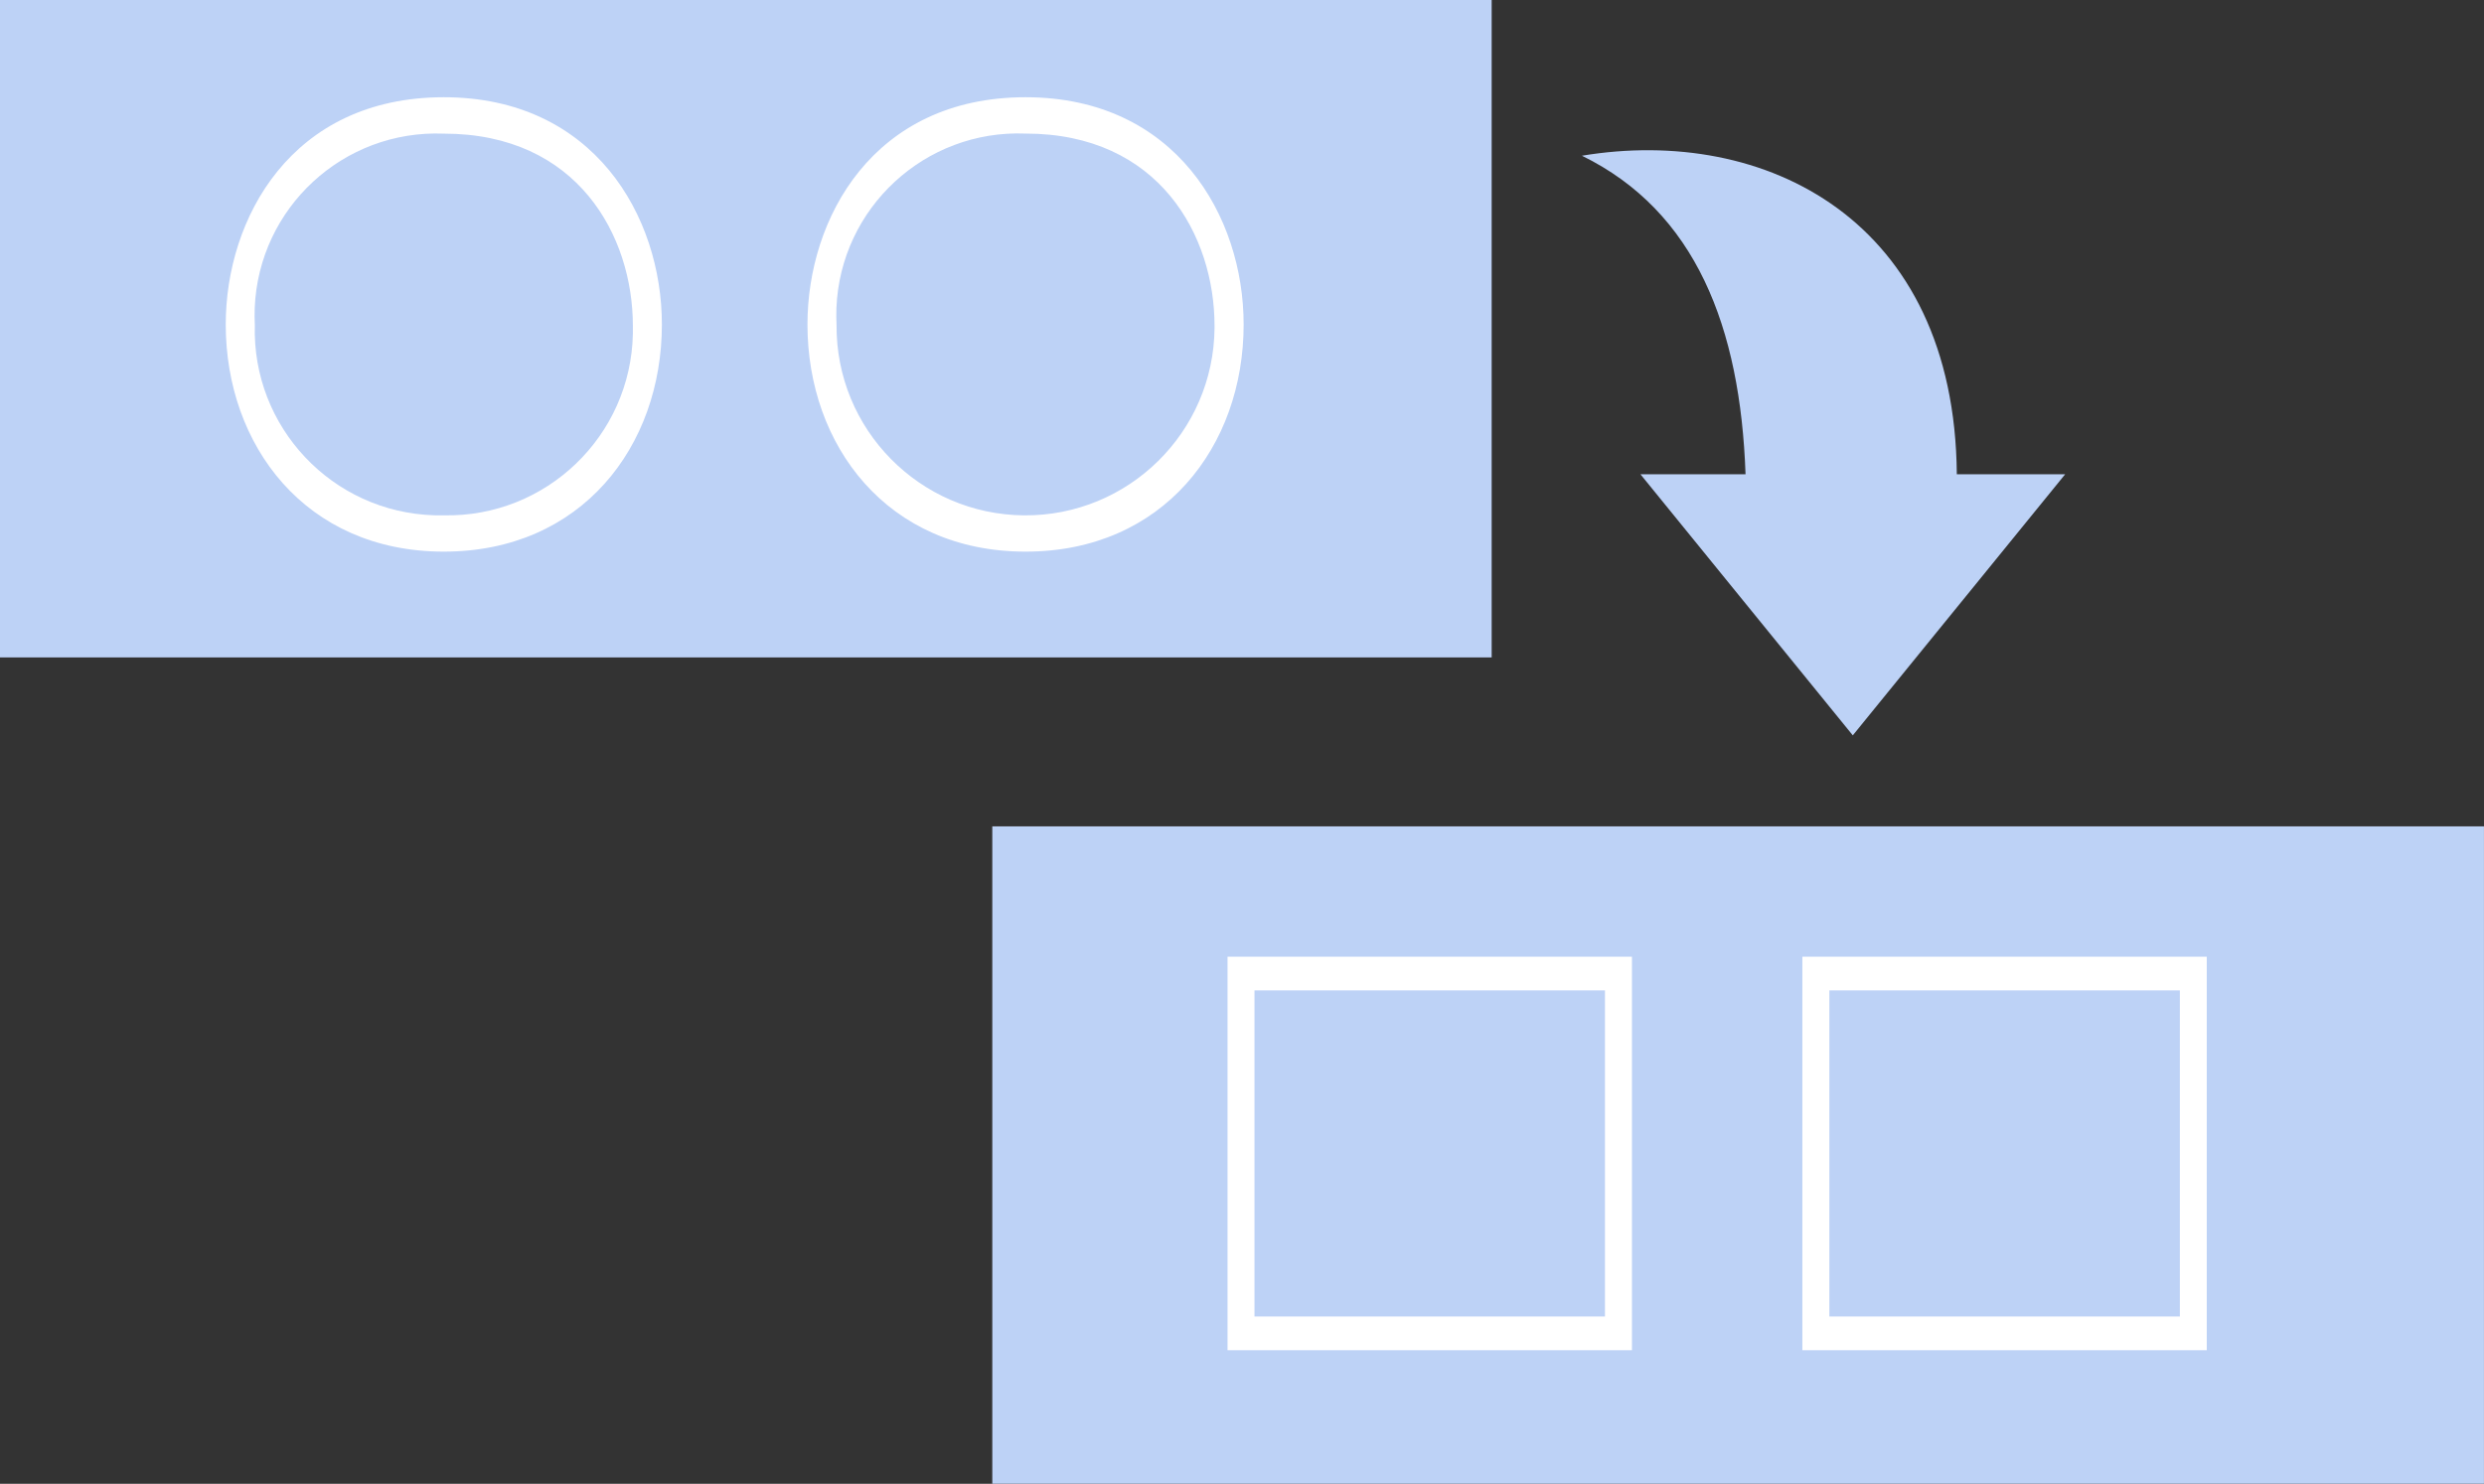
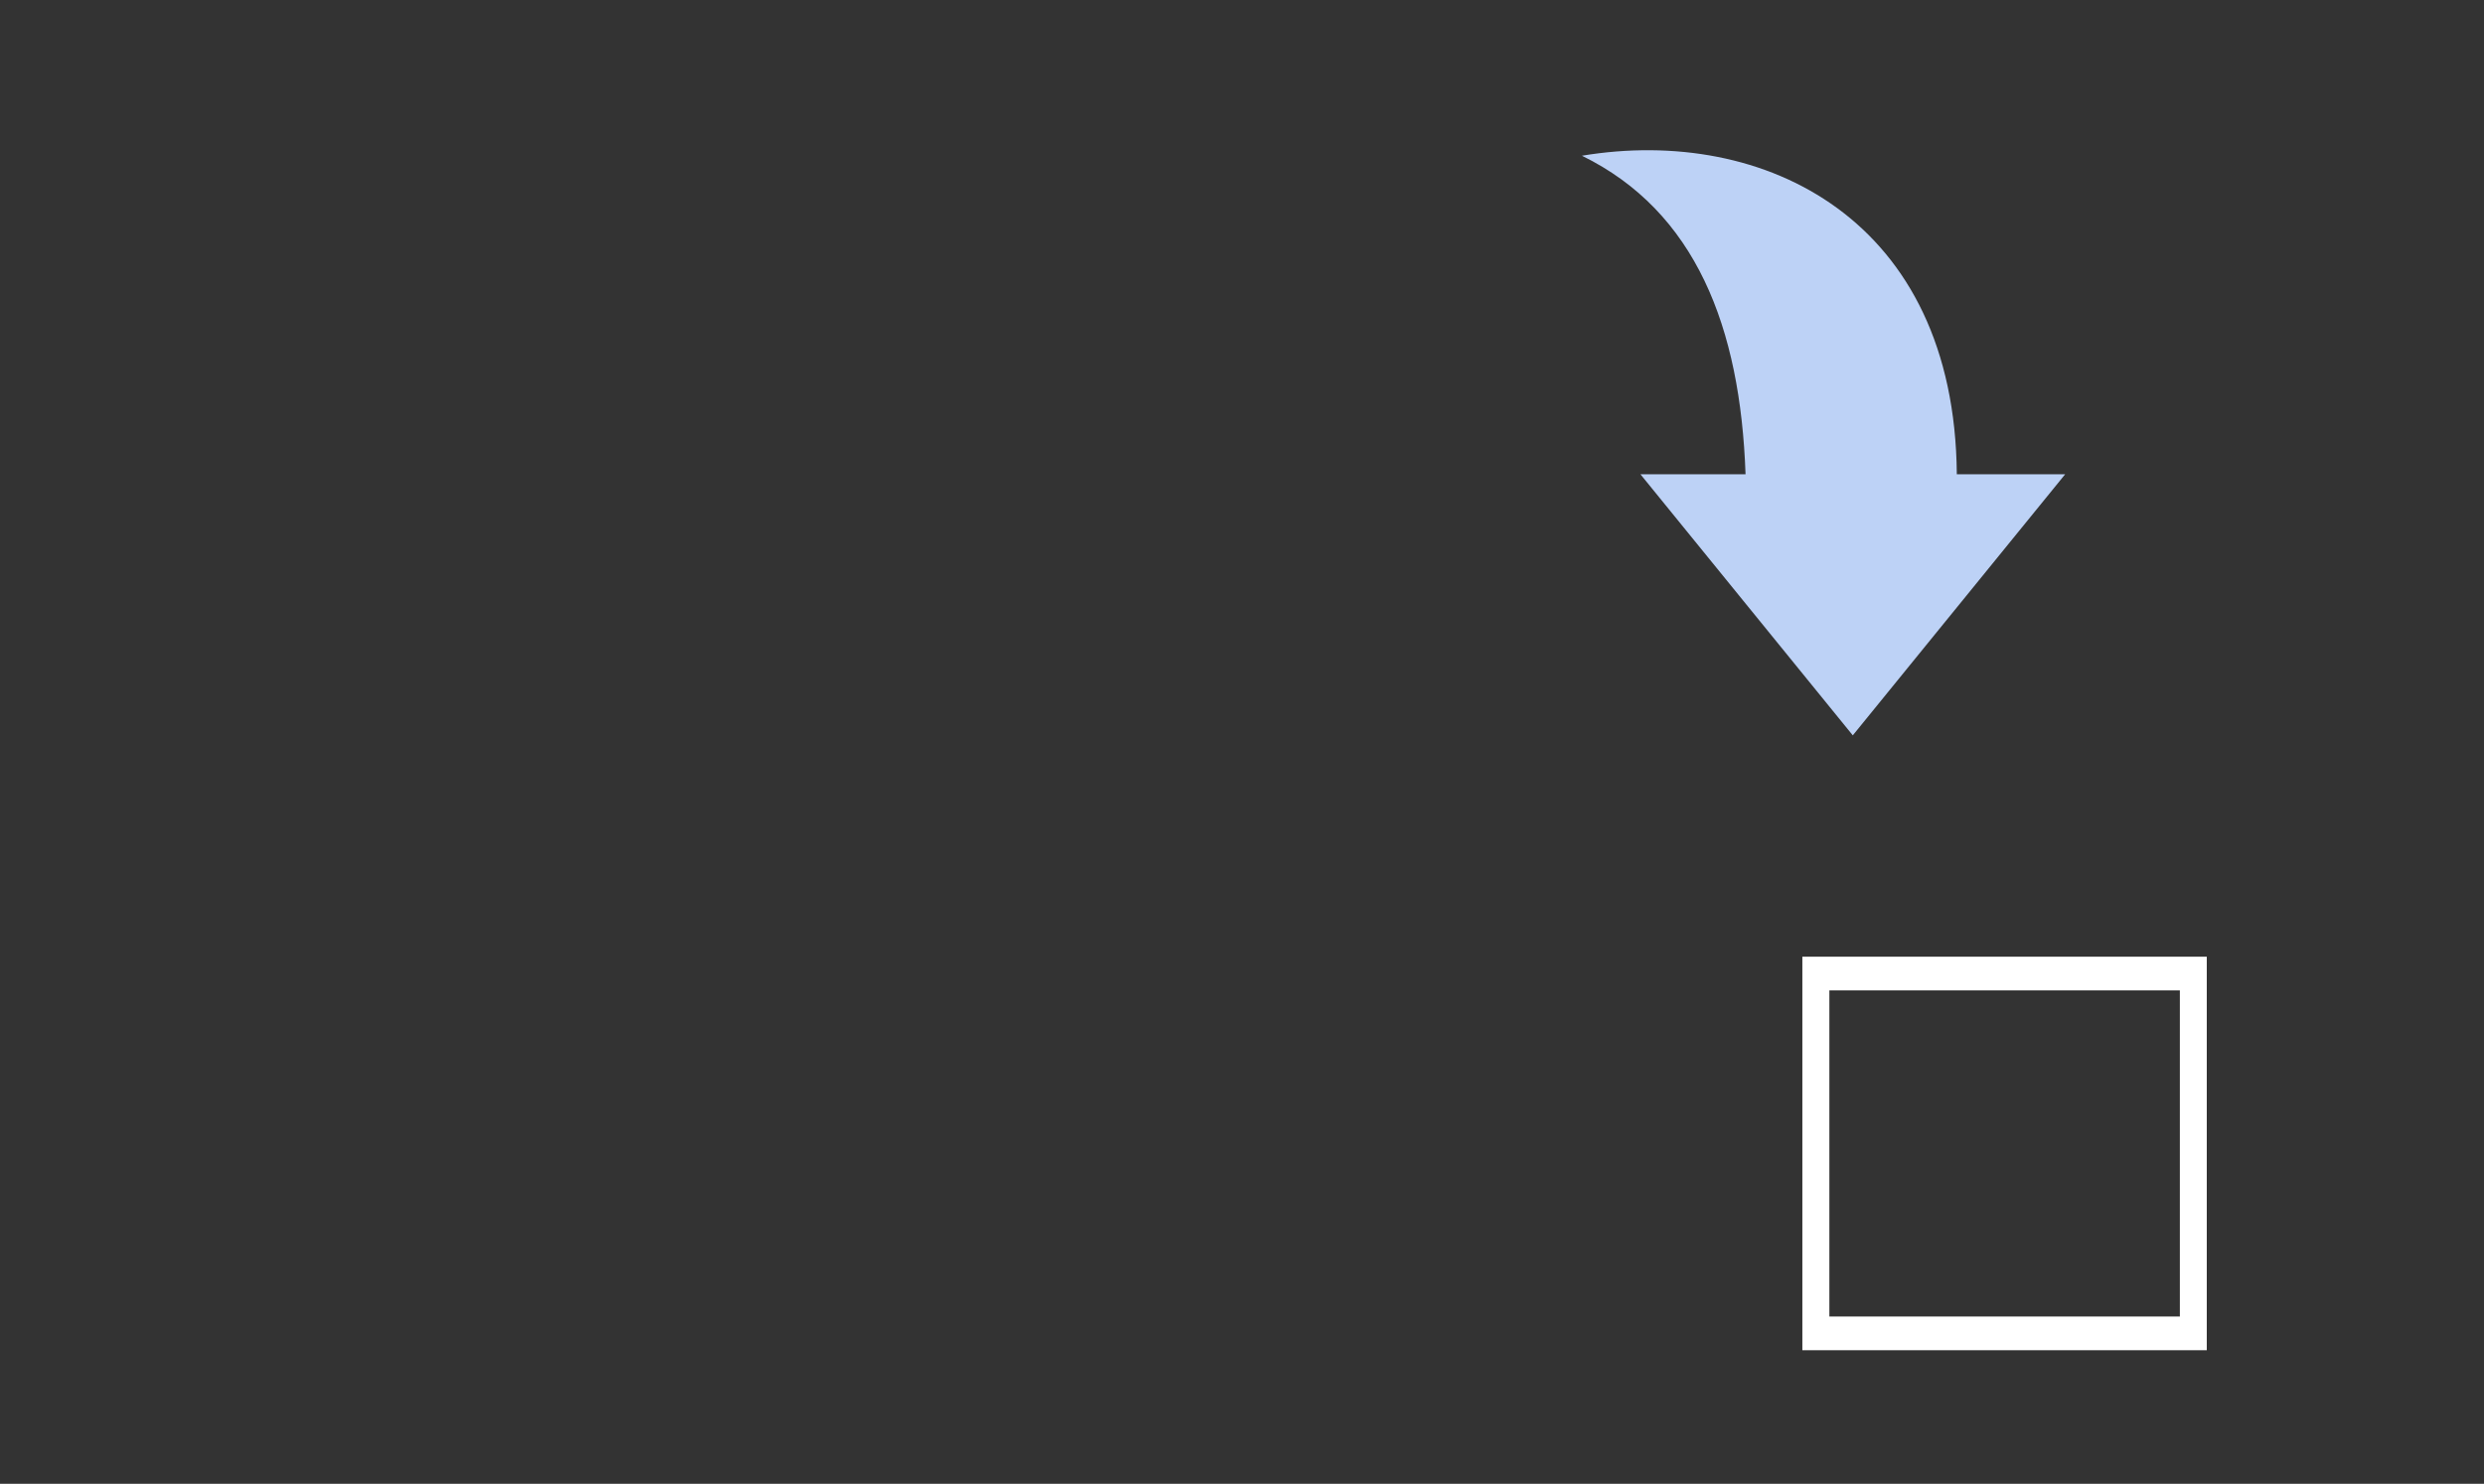
<svg xmlns="http://www.w3.org/2000/svg" version="1.1" id="レイヤー_1" x="0px" y="0px" width="77.434px" height="46.268px" viewBox="0 0 77.434 46.268" enable-background="new 0 0 77.434 46.268" xml:space="preserve">
  <rect x="0" y="0" width="77.434" height="46.268" fill="#333333" stroke="none" />
  <title>アセット 1</title>
  <g id="レイヤー_2">
    <g id="レイヤー_1-2">
-       <rect x="0" y="0" fill="#BDD2F6" width="46.5" height="20.5" />
-       <rect x="30.933" y="25.767" fill="#BDD2F6" width="46.5" height="20.5" />
      <path fill="#BDD2F6" d="M57.757,22.93l6.621-8.142H61c-0.064-7.938-5.982-10.881-11.687-9.932c3.545,1.735,4.94,5.343,5.101,9.932    h-3.277L57.757,22.93z" />
      <g>
-         <path fill="#FFFFFF" d="M20.633,10.117c0,3.807-2.508,7.084-6.798,7.084c-4.319,0-6.798-3.323-6.798-7.084     c0-3.295,2.039-7.085,6.798-7.085C18.518,3.032,20.633,6.748,20.633,10.117z M7.944,10.132c-0.093,3.186,2.413,5.843,5.598,5.936     c0.099,0.003,0.196,0.003,0.294,0.001c3.189,0.064,5.827-2.47,5.893-5.658c0.001-0.082,0.001-0.165,0-0.247     c0-2.811-1.723-5.997-5.892-5.997C10.704,4.04,8.065,6.477,7.94,9.609C7.934,9.783,7.935,9.958,7.944,10.132z" />
-         <path fill="#FFFFFF" d="M38.768,10.117c0,3.807-2.508,7.084-6.798,7.084c-4.32,0-6.799-3.323-6.799-7.084     c0-3.295,2.039-7.085,6.799-7.085C36.652,3.032,38.768,6.748,38.768,10.117z M26.078,10.132     c-0.024,3.254,2.592,5.912,5.845,5.938c3.255,0.025,5.912-2.592,5.938-5.846c0-0.021,0-0.041,0-0.062     c0-2.811-1.722-5.997-5.891-5.997c-3.132-0.125-5.771,2.313-5.896,5.442C26.068,9.783,26.069,9.958,26.078,10.132z" />
-       </g>
+         </g>
      <g>
-         <path fill="#FFFFFF" d="M50.873,29.832v12.271H38.266V29.832H50.873z M39.106,41.052h10.926V30.883H39.106V41.052z" />
        <path fill="#FFFFFF" d="M68.792,29.832v12.271H56.185V29.832H68.792z M57.027,41.052h10.926V30.883H57.027V41.052z" />
      </g>
    </g>
  </g>
</svg>